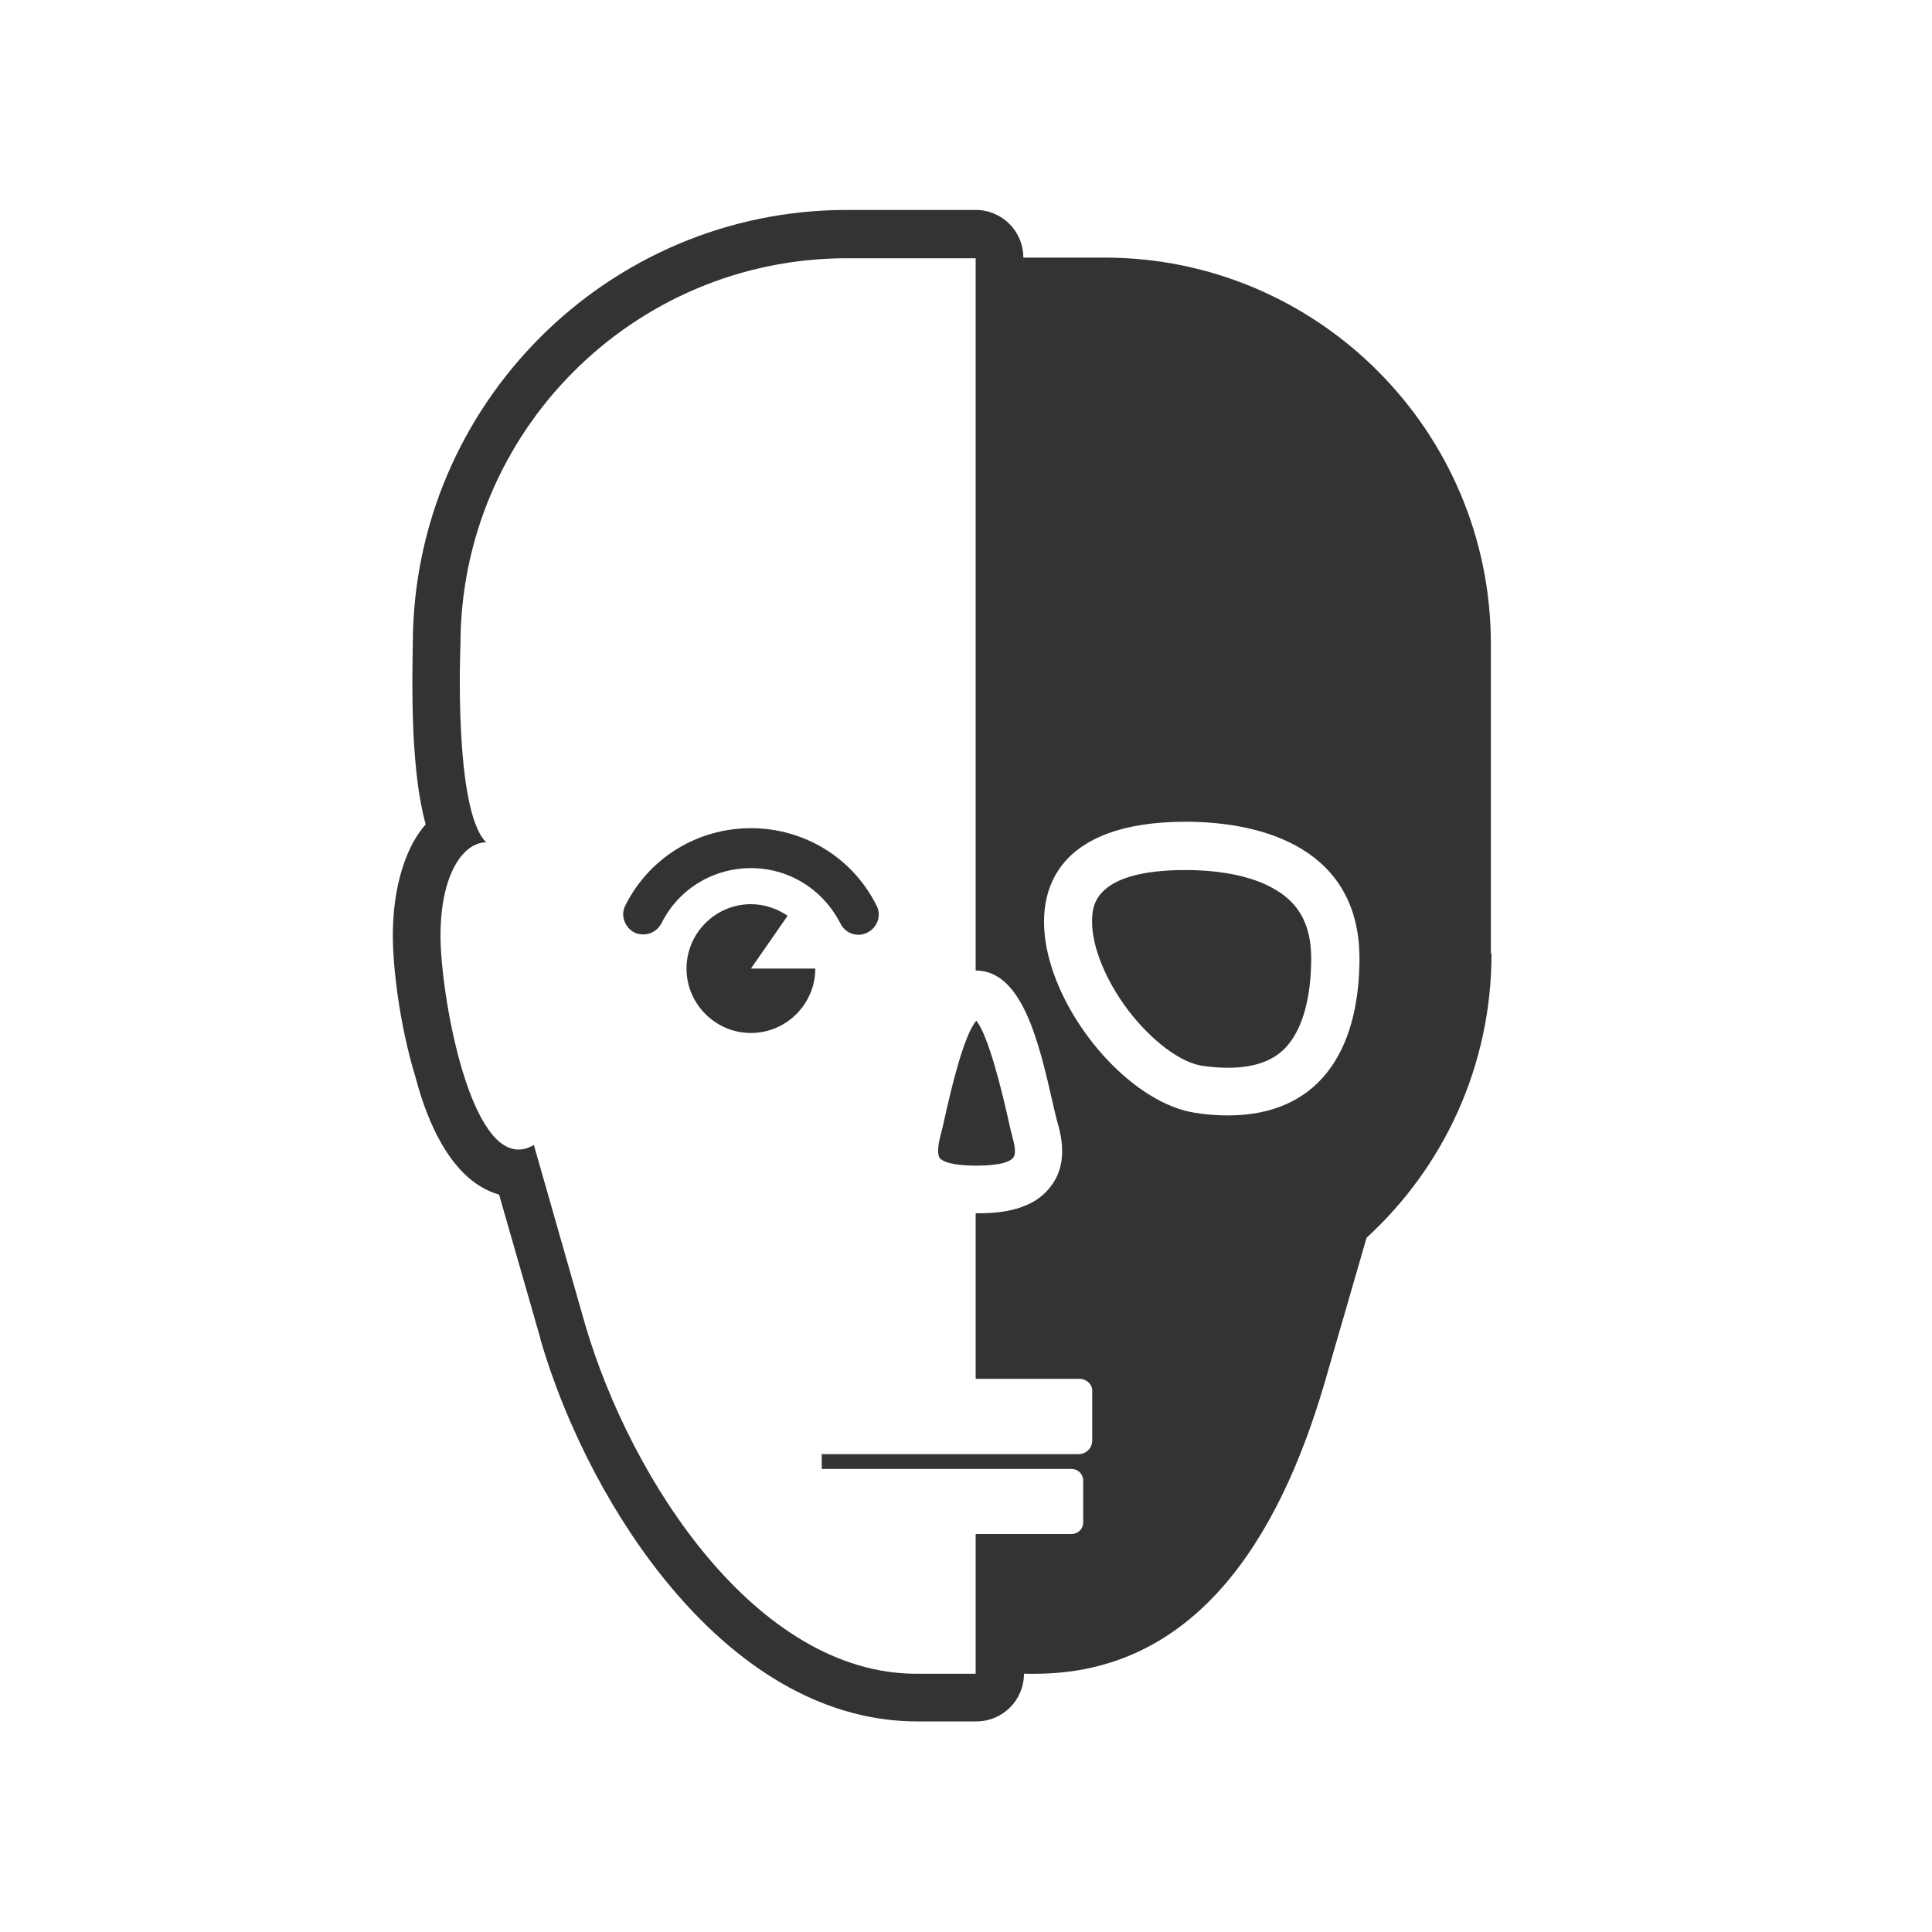
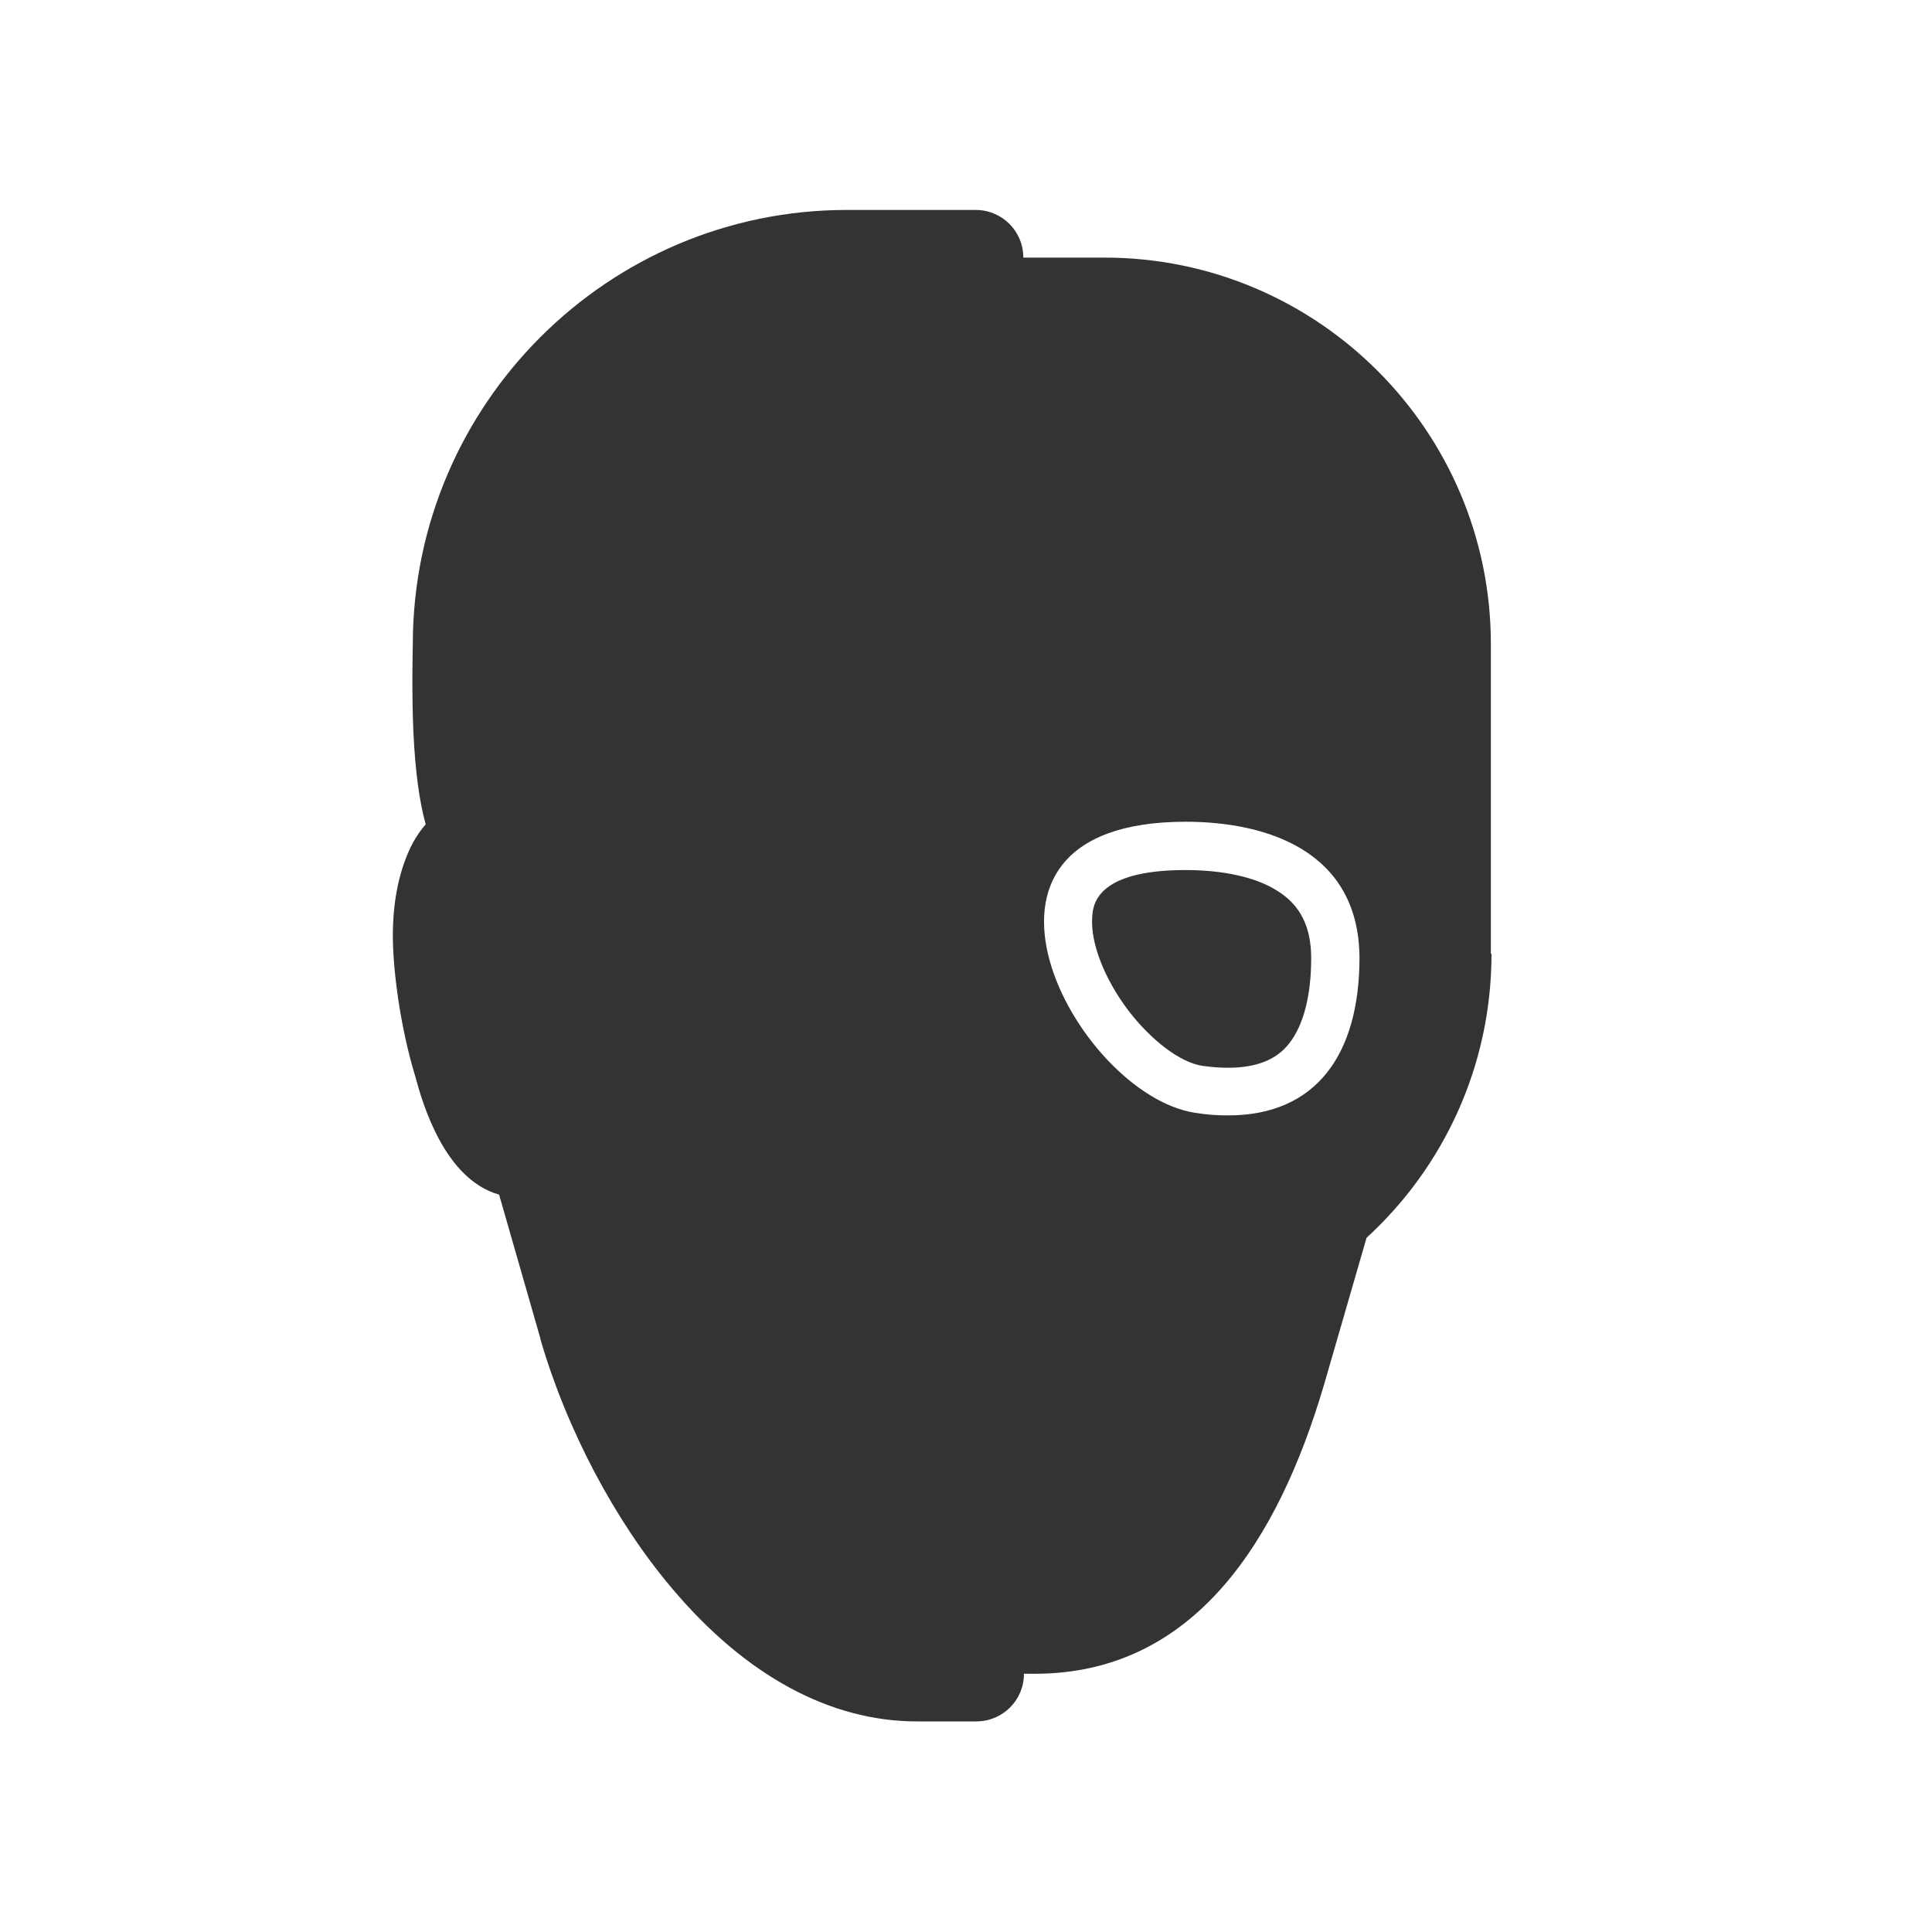
<svg xmlns="http://www.w3.org/2000/svg" version="1.1" id="Layer_1" x="0" y="0" viewBox="0 0 300 300" style="enable-background:new 0 0 300 300" xml:space="preserve">
  <rect x="0" y="0" width="300" height="300" fill="#333333" stroke="none" />
  <style>.st0{fill:#fff}</style>
  <path class="st0" d="M184.1 127.6c-39.7 0-17.1 42.4 1.5 45.2 1.8.3 3.5.4 5.1.4 13.7 0 20.4-9.5 20.4-24.5-.1-16.7-14.6-21.1-27-21.1zm16.1 34.4c-2 2.6-5.2 3.8-9.5 3.8-1.3 0-2.6-.1-4-.3-3.4-.5-7.9-3.9-11.5-8.6-3.7-4.9-5.9-10.5-5.6-14.5.1-1.8.5-7.3 14.5-7.3 5.8 0 10.9 1.1 14.2 3.2 3.6 2.2 5.3 5.6 5.3 10.5 0 5.8-1.2 10.4-3.4 13.2z" />
-   <path class="st0" d="M167.6 214.1h-16.1v-25.7c2.5 0 8.5 0 11.6-4.1 1.9-2.4 2.3-5.5 1.3-9.3-.3-1-.6-2.3-.9-3.6-2.2-9.7-4.8-20.7-12-20.7V40.1h-20c-33.1 0-60 26.9-60 60 0 0-1.1 25.7 4 30.7-3.6 0-7.1 5-7.1 14.5 0 8.7 4.2 33.2 12.1 33.2.8 0 1.5-.2 2.4-.7l8 28c7.1 24.1 26.6 54.1 51.4 54.1h9.2v-21.7h14.9c1 0 1.8-.8 1.8-1.8v-6.5c0-1-.8-1.8-1.8-1.8h-38.8v-2.3h39.9c1.1 0 2.1-.9 2.1-2.1v-7.6c.1-1-.8-2-2-2zm-51-53.7c-5.5 0-10-4.5-10-10s4.5-10 10-10c2.1 0 4.1.7 5.7 1.8l-5.7 8.2h10c0 5.5-4.5 10-10 10zm18.1-15.6c-1.5.8-3.4.2-4.2-1.4-2.7-5.3-8-8.6-13.9-8.6s-11.3 3.3-13.9 8.6c-.6 1.1-1.7 1.7-2.8 1.7-.5 0-1-.1-1.4-.3-1.5-.8-2.2-2.7-1.4-4.2 3.7-7.4 11.2-12 19.5-12s15.8 4.6 19.5 12c.8 1.5.2 3.4-1.4 4.2zm11.2 35c-.3-.5-.3-1.5 0-2.9.3-1.1.6-2.4.9-3.8.8-3.5 2.8-12.3 4.8-14.6 1.9 2.3 4 11.1 4.8 14.6.3 1.4.6 2.7.9 3.8.4 1.4.4 2.5 0 2.9-.4.5-1.7 1.2-5.7 1.2s-5.3-.7-5.7-1.2z" />
  <path class="st0" d="M0 0v300h300V0H0zm231.6 148.1c0 17.5-7.5 33.2-19.4 44.1l-6.6 22.8c-7.1 24.1-20.1 44.9-44.9 44.9H159c0 4.1-3.3 7.4-7.4 7.4h-9.2c-13.5 0-26.6-7.1-38-20.6-8.9-10.5-16.4-24.7-20.5-38.8v-.1l-6.4-22.3c-8.5-2.4-11.9-14.2-13-18.3C62 159 61 150.1 61 145.3c0-5.7 1.1-10.6 3.1-14.4.6-1.1 1.3-2.1 2-2.9-1-3.6-1.6-8.2-1.9-14.1-.3-6.8-.1-12.9-.1-14 .1-37.1 30.3-67.3 67.4-67.3h20c4.1 0 7.4 3.3 7.4 7.4h12.6c33.1 0 60 26.9 60 60v48.1z" />
</svg>